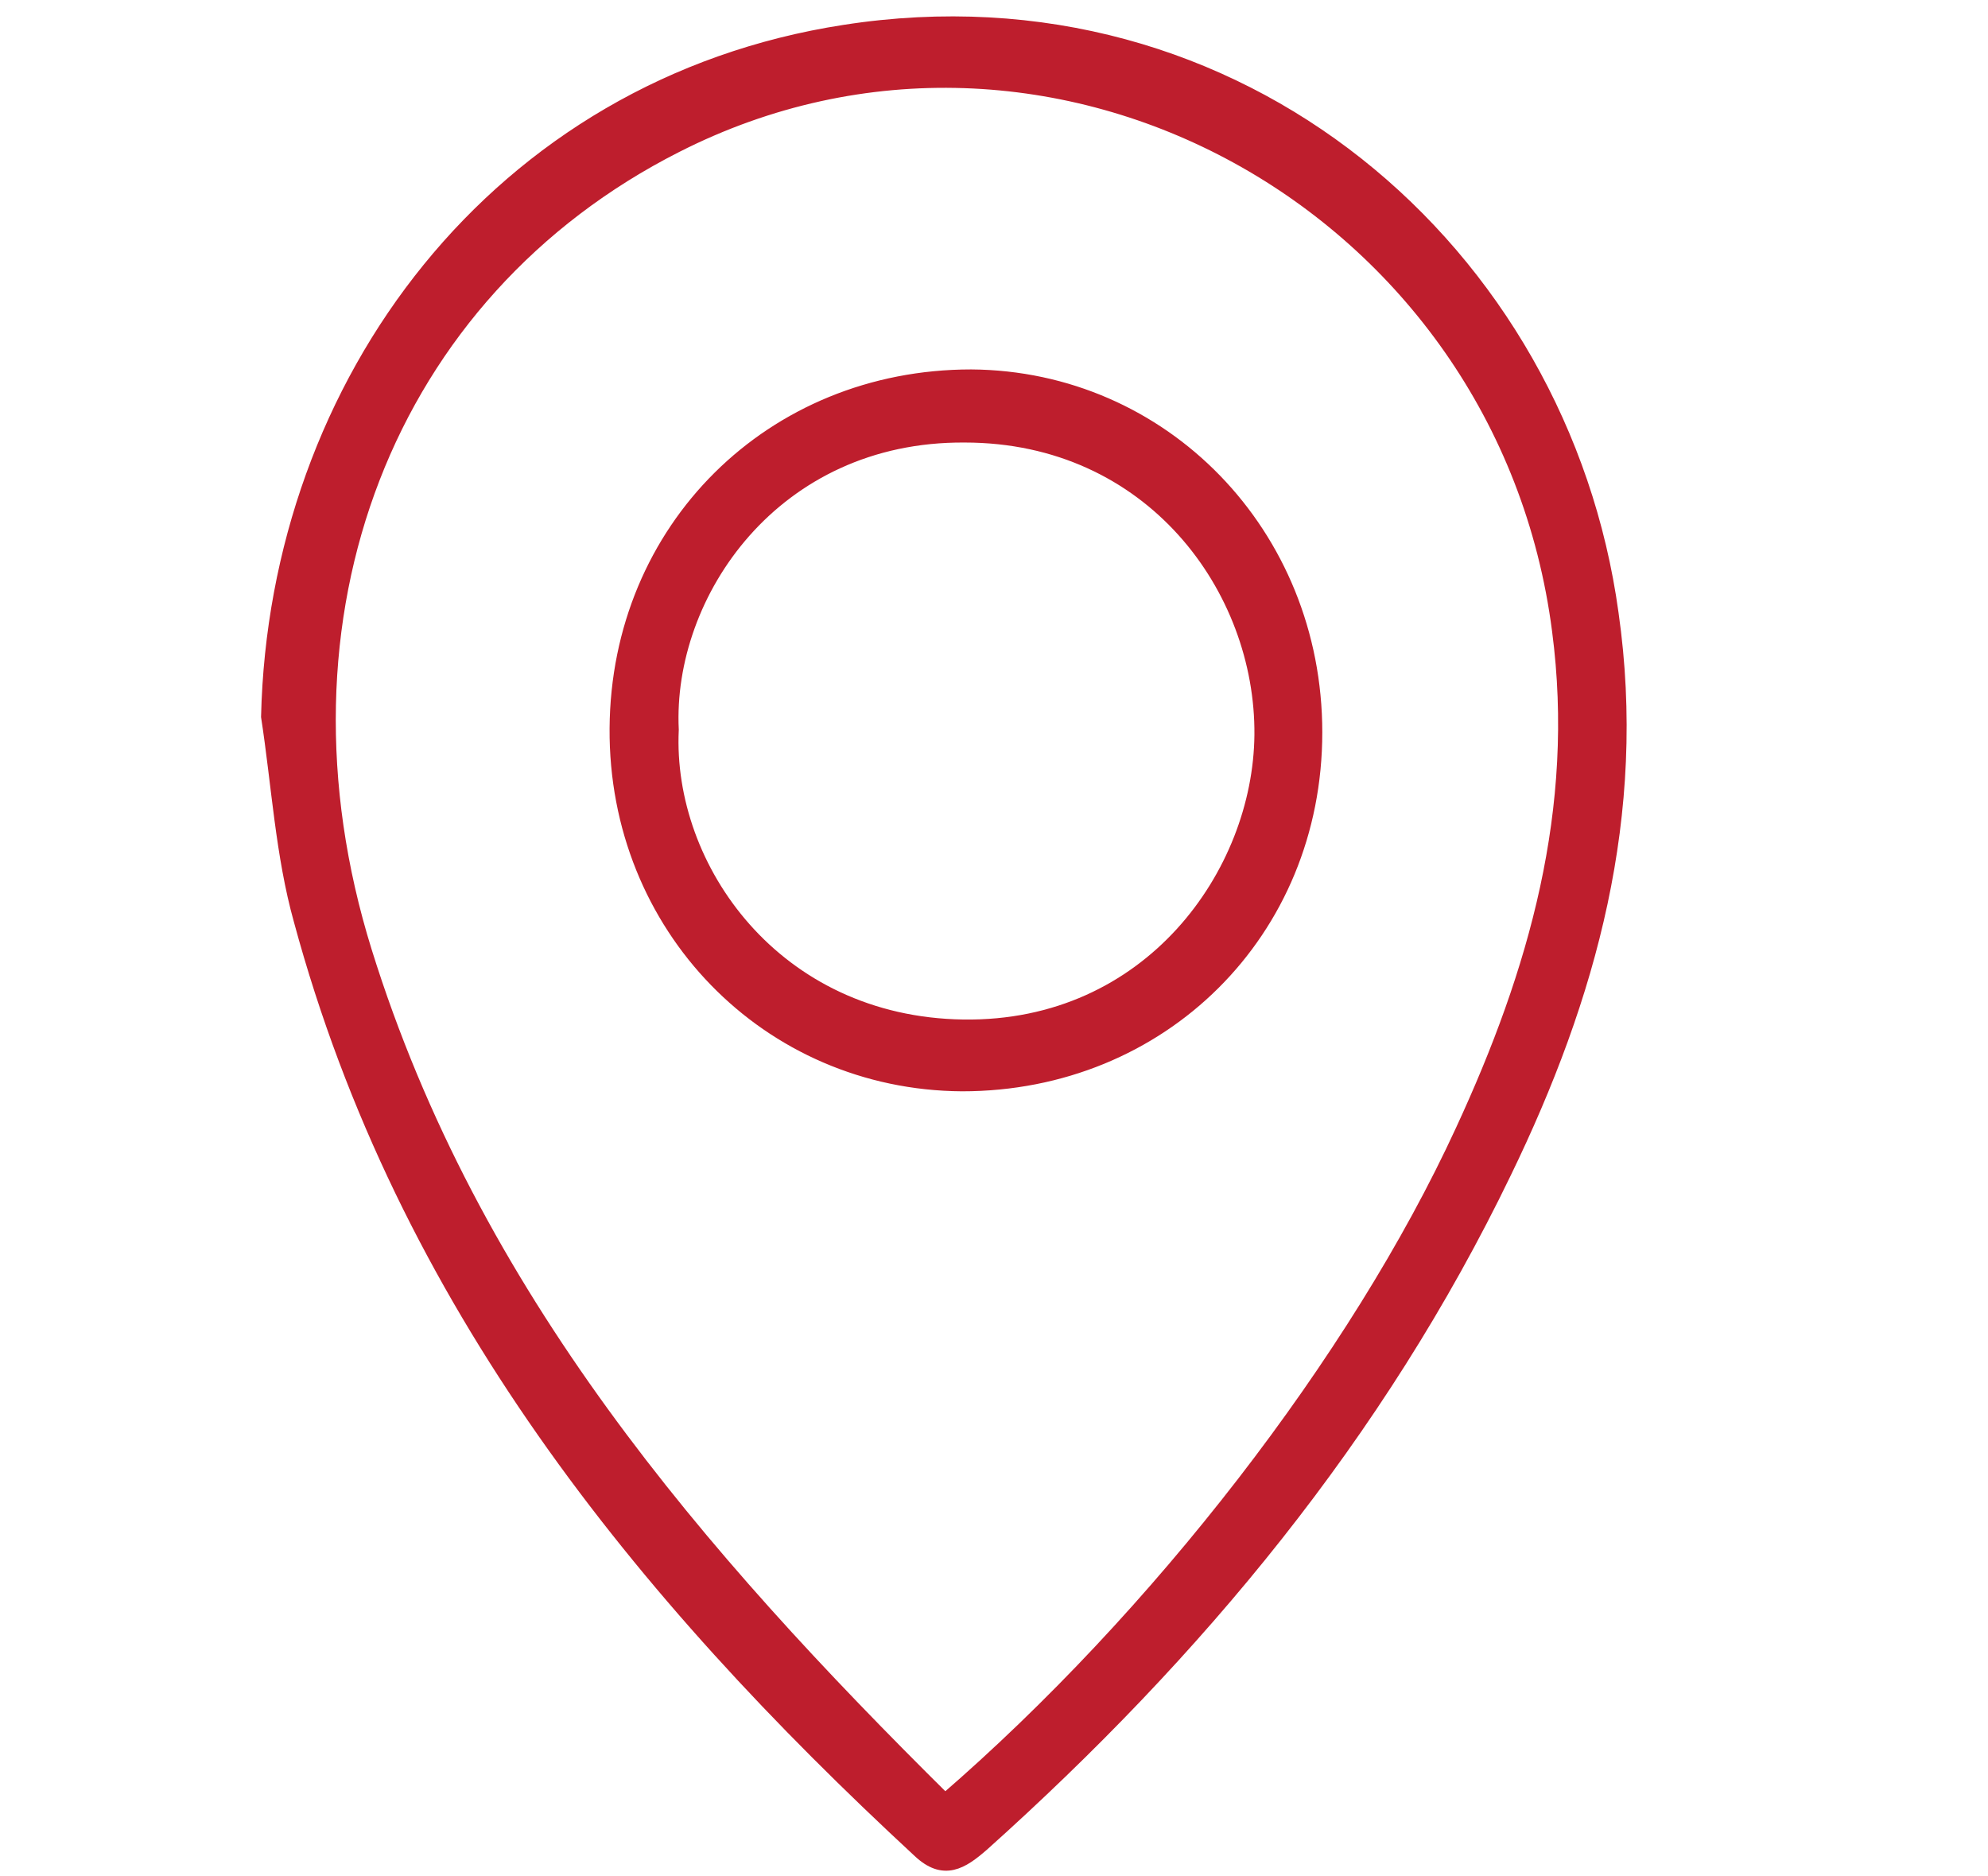
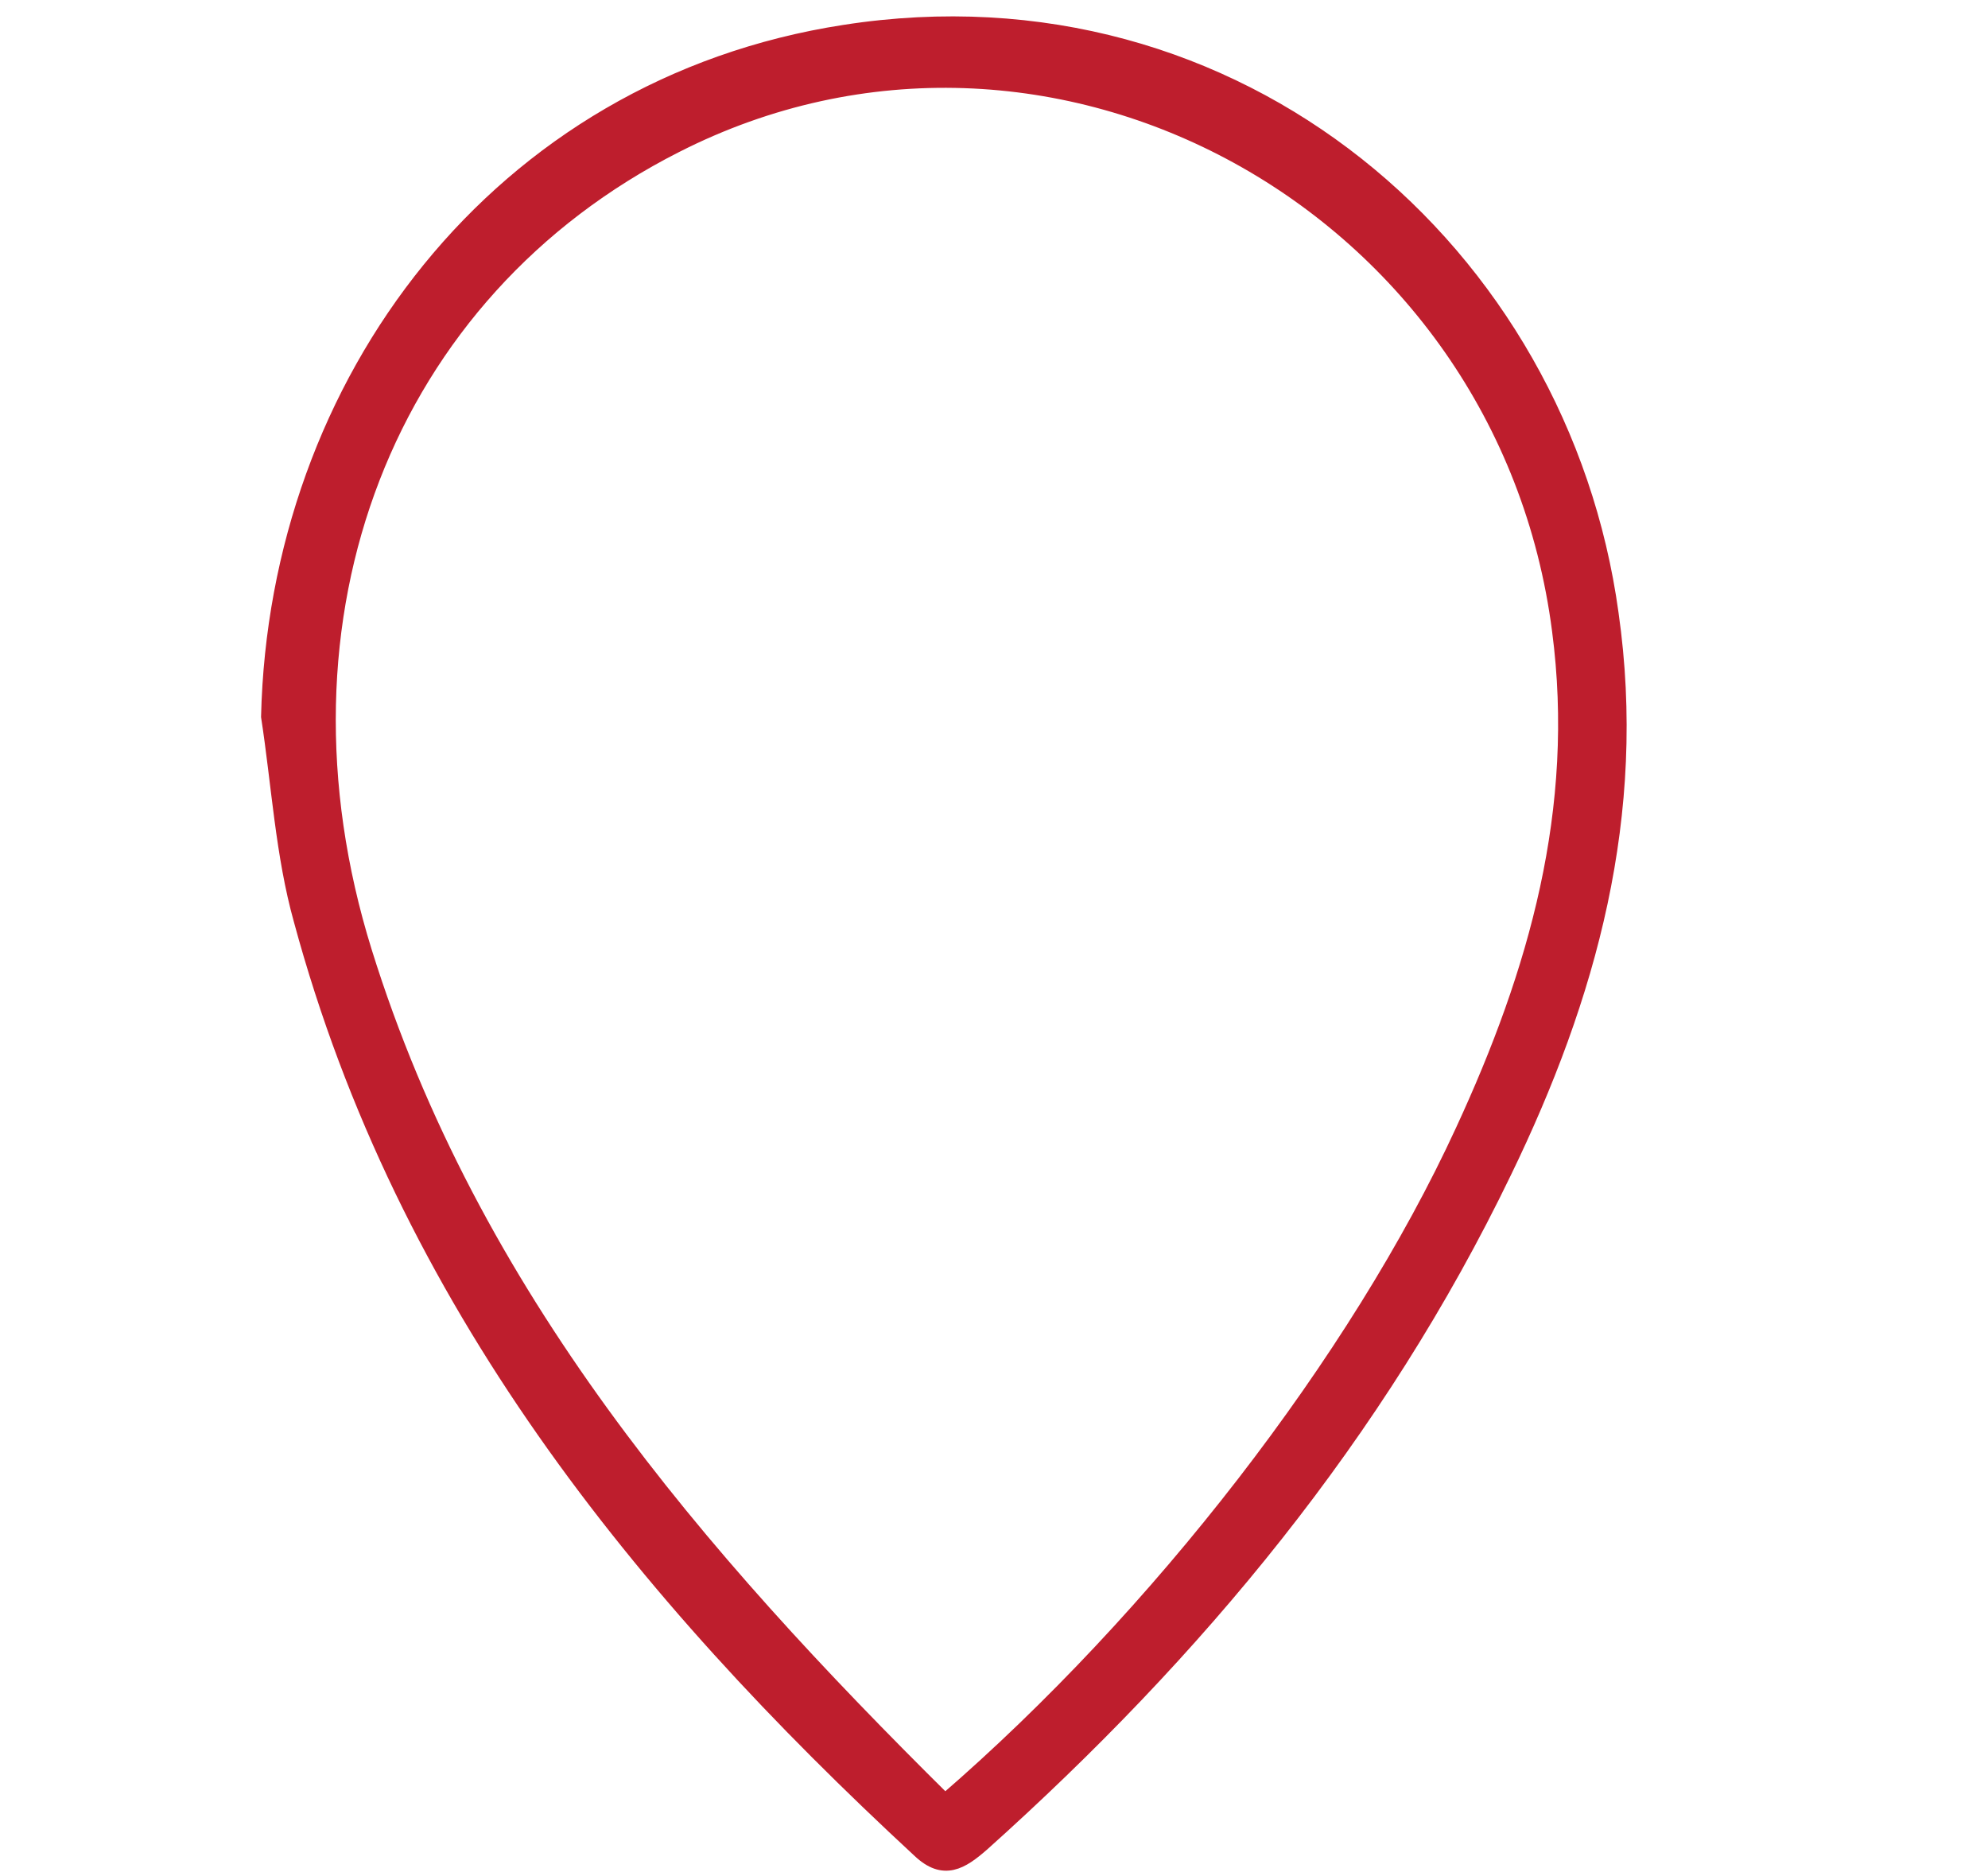
<svg xmlns="http://www.w3.org/2000/svg" version="1.1" id="Layer_1" x="0px" y="0px" viewBox="0 0 152.3 143.7" style="enable-background:new 0 0 152.3 143.7;" xml:space="preserve">
  <style type="text/css">
	.st0{display:none;fill:none;stroke:#BE1E2D;stroke-width:5;stroke-miterlimit:10;}
	.st1{display:none;fill:none;stroke:#CC2128;stroke-width:5;stroke-miterlimit:10;}
	.st2{fill:#BE1E2D;stroke:#BE1E2D;stroke-miterlimit:10;}
</style>
-   <path id="XMLID_47_" class="st0" d="M149.8,35c-0.3,28.2-13.5,48.9-37.2,63.5c-14,8.6-28.9,14-45.5,13.8c-10.9-0.1-21.3-2.4-31-7.7  c-7.3-4-8.1-3.6-12.5,3.7c-1.6,2.6-3.1,5.1-5.2,7.3c-3.3,3.3-7.7,3.9-11.2,1.3c-4.3-3.1-5.9-8.7-3.7-12.6c1.9-3.4,4.9-5.8,8-8.1  c6.9-5.3,6.4-5.2,4.7-13.8c-3.1-15.3,0.7-29.3,11.1-40.8c13-14.4,29-22.5,48.9-23.4c12.2-0.6,24.6,0.5,36.7-2.5  c5-1.3,9.3-3.3,12.8-7.2c1.1-1.2,2.4-2.3,3.7-3.3c6.2-4.5,11.8-3.4,15.2,3.5C148.7,16.9,149.8,25.8,149.8,35z" />
+   <path id="XMLID_47_" class="st0" d="M149.8,35c-0.3,28.2-13.5,48.9-37.2,63.5c-14,8.6-28.9,14-45.5,13.8c-10.9-0.1-21.3-2.4-31-7.7  c-7.3-4-8.1-3.6-12.5,3.7c-1.6,2.6-3.1,5.1-5.2,7.3c-3.3,3.3-7.7,3.9-11.2,1.3c-4.3-3.1-5.9-8.7-3.7-12.6c1.9-3.4,4.9-5.8,8-8.1  c6.9-5.3,6.4-5.2,4.7-13.8c-3.1-15.3,0.7-29.3,11.1-40.8c13-14.4,29-22.5,48.9-23.4c12.2-0.6,24.6,0.5,36.7-2.5  c5-1.3,9.3-3.3,12.8-7.2c1.1-1.2,2.4-2.3,3.7-3.3c6.2-4.5,11.8-3.4,15.2,3.5C148.7,16.9,149.8,25.8,149.8,35" />
  <path id="XMLID_13_" class="st1" d="M43.1,80.7c9.7-5.7,26.3-42.7,83-42.3" />
  <g id="XMLID_4_">
    <path id="XMLID_45_" class="st2" d="M20.5,54.9C21.1,29.3,38.1,6.5,64.7,2.4c30.2-4.7,55,16.9,58.8,44.6   c2.2,15.4-1.7,29.4-8.2,42.8c-9.7,20.1-23.6,36.8-40,51.5c-1.6,1.4-3,2.3-4.9,0.5C49,122,30.9,99.7,23,70.5   C21.6,65.5,21.3,60.1,20.5,54.9z M72.4,137.9c16.2-14,31.5-33.7,39.6-51.3c5.6-12.1,9.2-24.6,7.4-38.3   c-4.2-32.6-38.9-51.7-67.6-37.1C29.7,22.4,20,47.2,28,72.9C36.2,99.2,53.4,119.1,72.4,137.9z" />
-     <path id="XMLID_39_" class="st2" d="M100.8,56.1c0,15.3-11.8,27-27.1,27C58.8,83,47.1,71,47.2,55.8c0.1-15.3,11.9-27,27.2-27   C89.1,28.9,100.8,40.9,100.8,56.1z M51.5,55.9C51,66.5,59.4,78.4,73.8,78.6c14.3,0.2,22.7-11.7,22.8-22.3   c0.1-11.2-8.4-22.9-22.7-22.9C59.3,33.3,51,45.5,51.5,55.9z" />
  </g>
</svg>